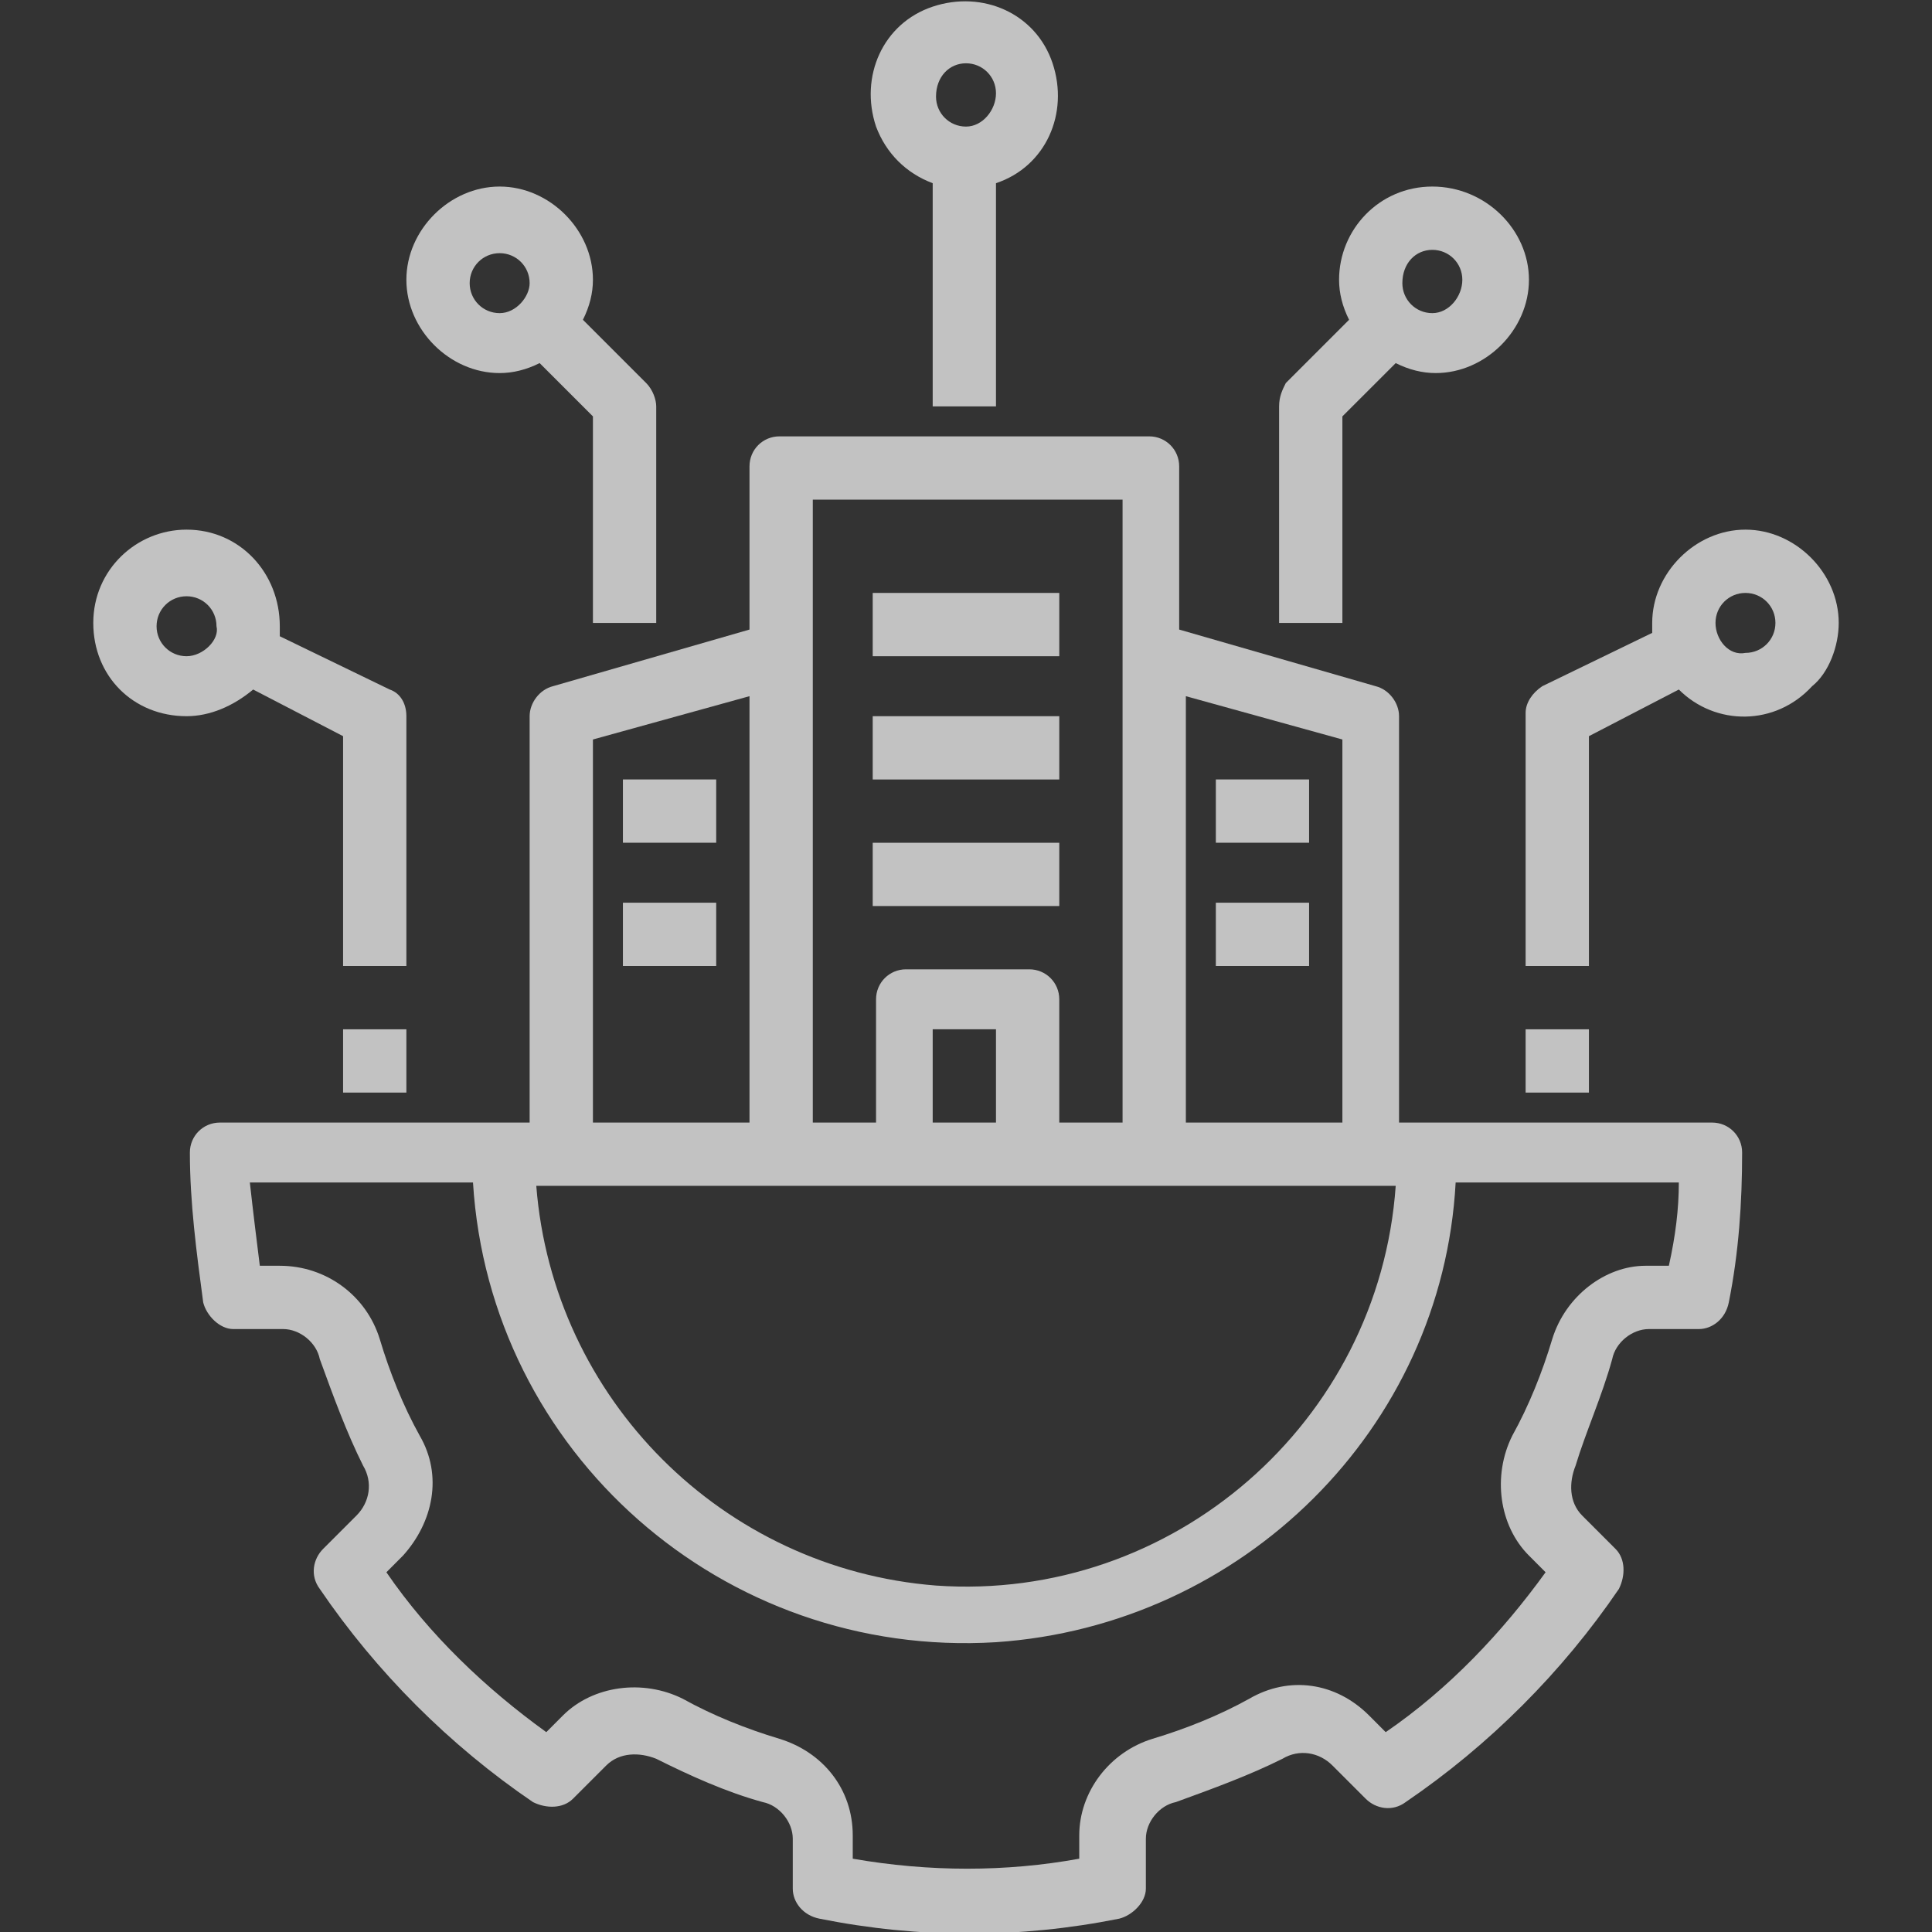
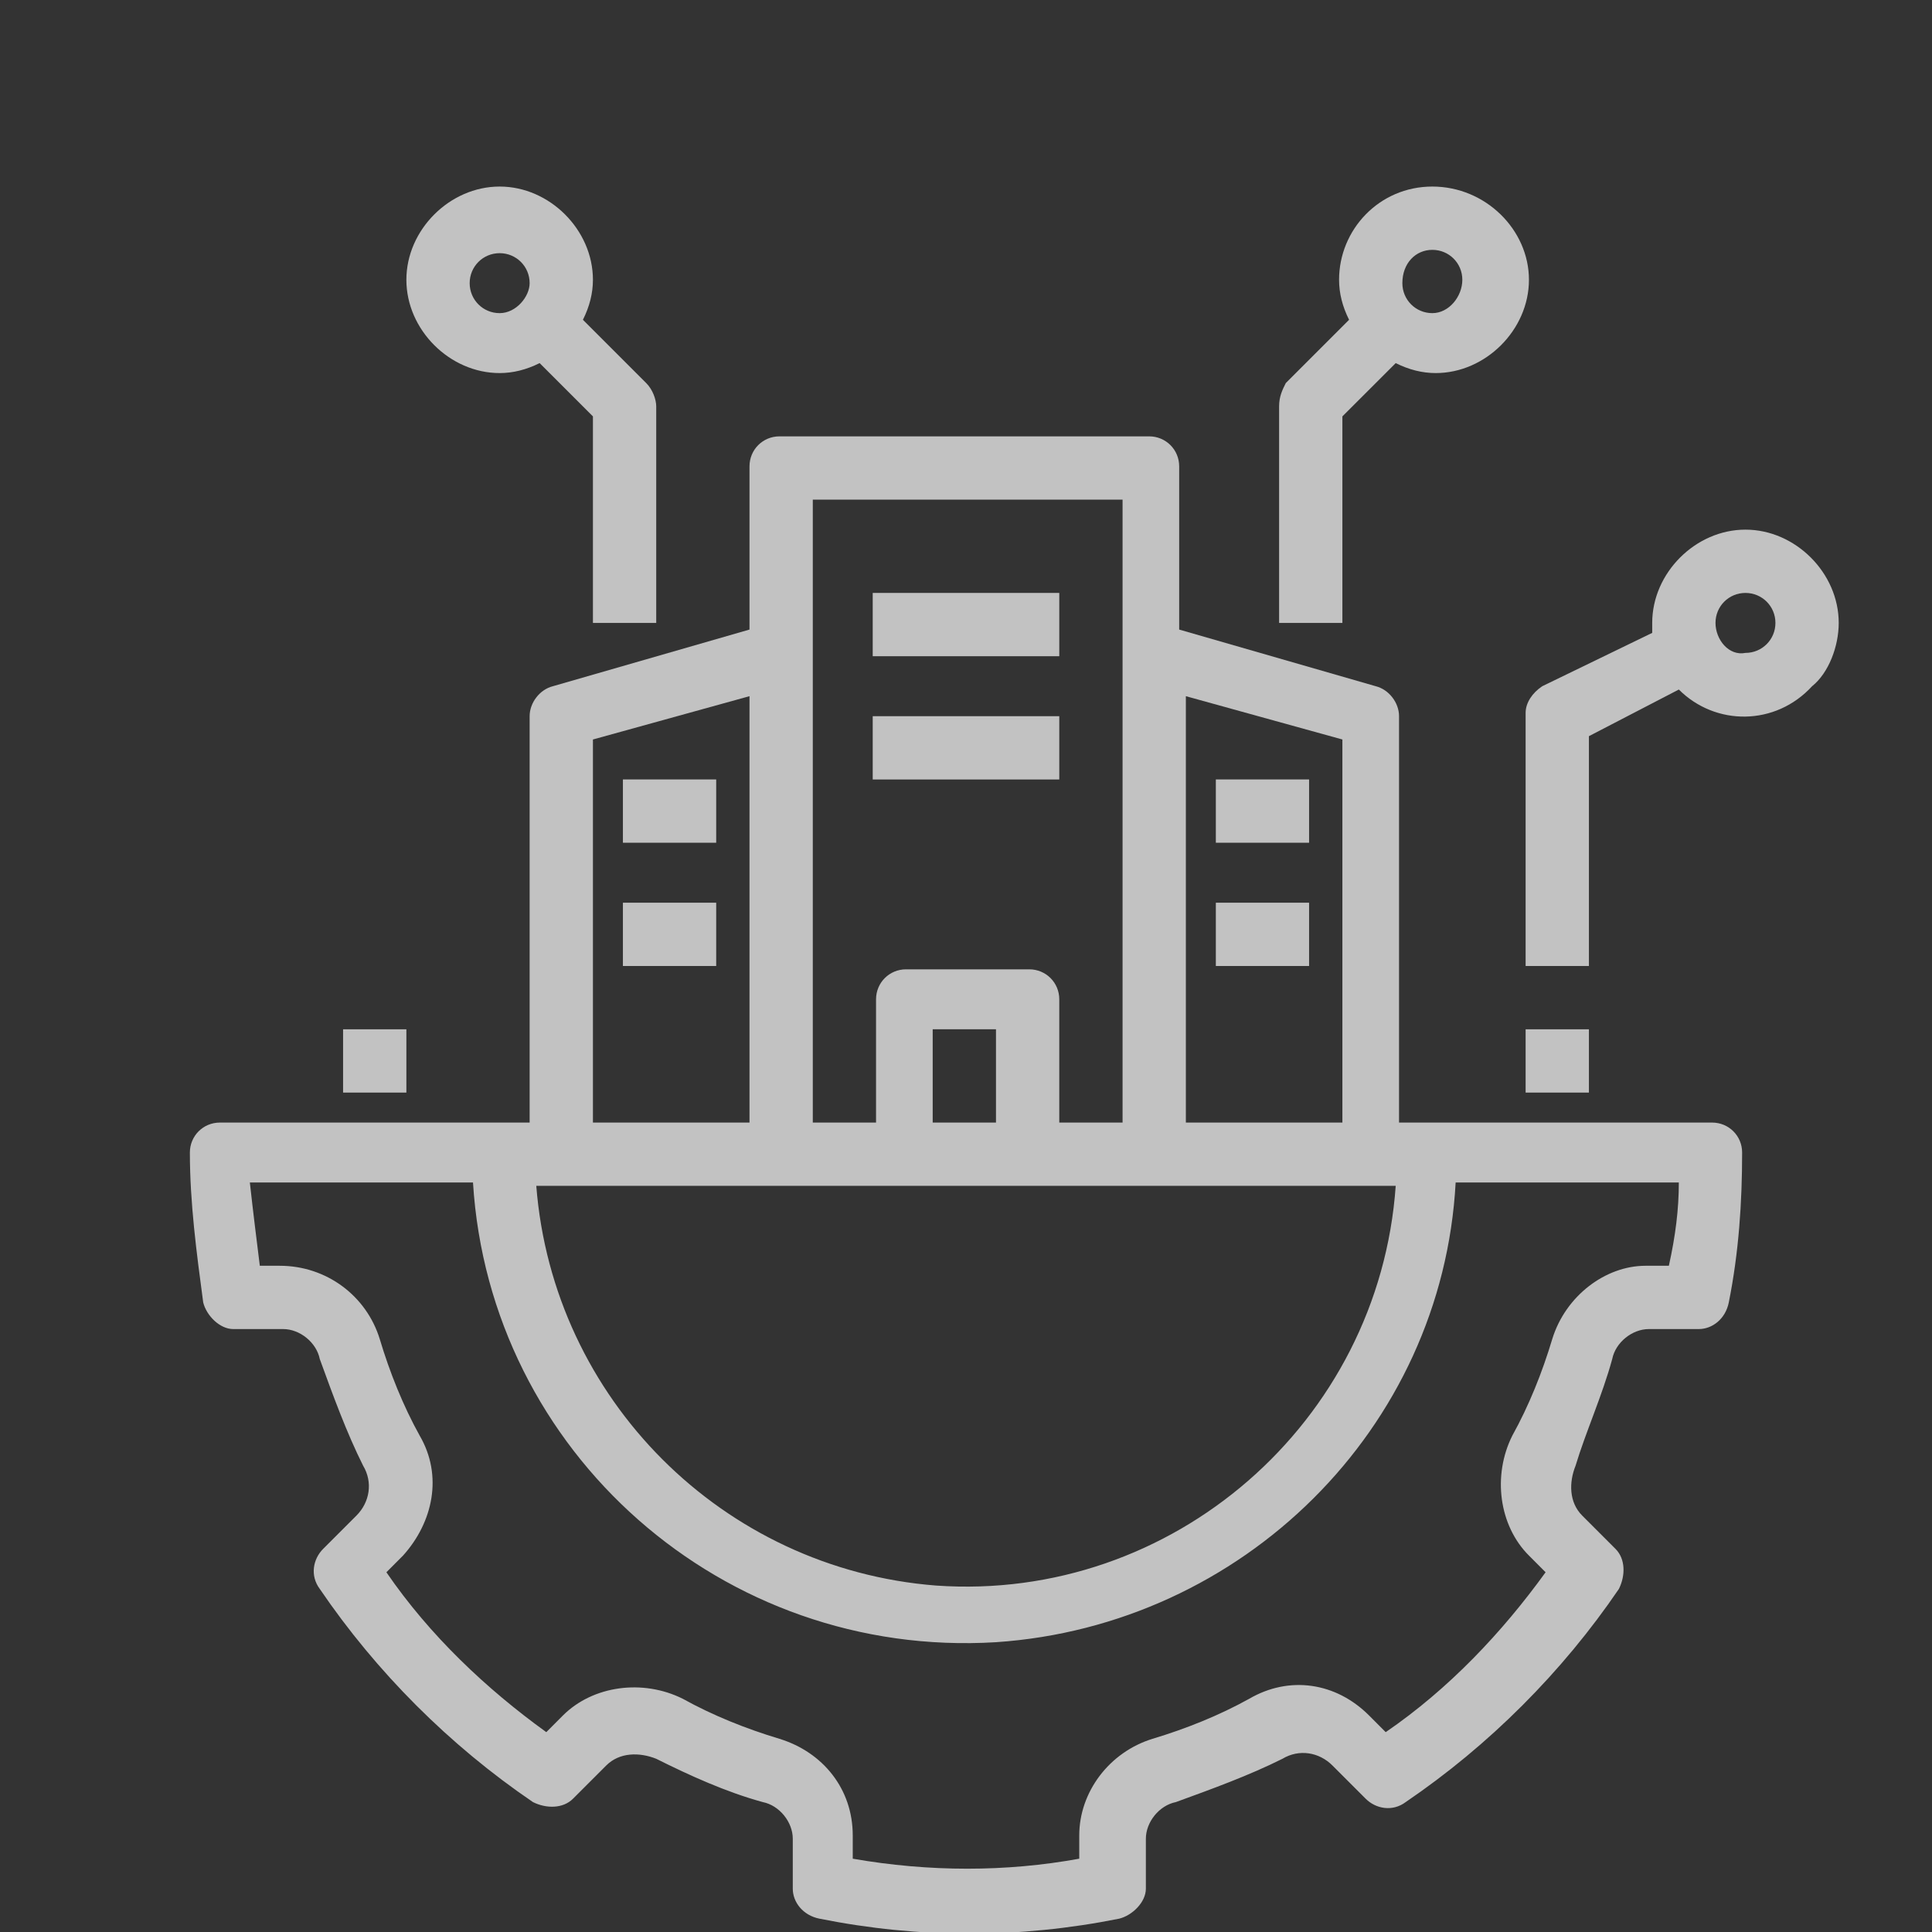
<svg xmlns="http://www.w3.org/2000/svg" width="50" height="50" viewBox="0 0 50 50" fill="none">
  <rect x="0" y="0" width="50" height="50" fill="#333333" stroke="none" />
  <g clip-path="url(#clip0_430_796)">
    <path d="M41.724 35.172C41.81 34.741 42.241 34.396 42.672 34.396H43.965C44.31 34.396 44.655 34.138 44.741 33.707C45 32.414 45.086 31.121 45.086 29.827C45.086 29.396 44.741 29.052 44.31 29.052H36.207V18.534C36.207 18.189 35.948 17.845 35.603 17.759L30.517 16.293V12.069C30.517 11.638 30.172 11.293 29.741 11.293H20.172C19.741 11.293 19.397 11.638 19.397 12.069V16.293L14.31 17.759C13.966 17.845 13.707 18.189 13.707 18.534V29.052H5.69C5.259 29.052 4.914 29.396 4.914 29.827C4.914 31.121 5.086 32.414 5.259 33.707C5.345 34.052 5.69 34.396 6.035 34.396H7.328C7.759 34.396 8.19 34.741 8.276 35.172C8.621 36.121 8.966 37.069 9.397 37.931C9.655 38.362 9.569 38.879 9.224 39.224L8.362 40.086C8.103 40.345 8.017 40.776 8.276 41.121C9.741 43.276 11.638 45.172 13.793 46.638C14.138 46.81 14.569 46.81 14.828 46.552L15.69 45.69C16.035 45.345 16.552 45.345 16.983 45.517C17.845 45.948 18.793 46.379 19.741 46.638C20.172 46.724 20.517 47.155 20.517 47.586V48.879C20.517 49.224 20.776 49.569 21.207 49.655C23.793 50.172 26.379 50.172 28.965 49.655C29.31 49.569 29.655 49.224 29.655 48.879V47.586C29.655 47.155 30 46.724 30.431 46.638C31.379 46.293 32.328 45.948 33.19 45.517C33.621 45.258 34.138 45.345 34.483 45.69L35.345 46.552C35.603 46.81 36.035 46.896 36.379 46.638C38.535 45.172 40.431 43.276 41.897 41.121C42.069 40.776 42.069 40.345 41.81 40.086L40.948 39.224C40.603 38.879 40.603 38.362 40.776 37.931C41.035 37.069 41.465 36.121 41.724 35.172ZM30.69 18.017L34.741 19.138V29.052H30.69V18.017ZM20.948 12.931H29.052V29.052H27.414V25.862C27.414 25.431 27.069 25.086 26.638 25.086H23.448C23.017 25.086 22.672 25.431 22.672 25.862V29.052H21.035V12.931H20.948ZM25.776 26.638V29.052H24.138V26.638H25.776ZM15.345 19.138L19.397 18.017V29.052H15.345V19.138ZM36.121 30.689C35.69 36.81 30.345 41.465 24.224 41.034C18.707 40.603 14.31 36.207 13.879 30.689H36.121ZM40.172 34.655C39.914 35.517 39.569 36.379 39.138 37.155C38.621 38.19 38.793 39.483 39.569 40.258L40 40.69C38.879 42.241 37.5 43.707 35.862 44.828L35.431 44.396C34.569 43.534 33.362 43.362 32.328 43.965C31.552 44.396 30.69 44.741 29.828 45C28.707 45.345 27.931 46.379 27.931 47.5V48.103C26.035 48.448 24.052 48.448 22.069 48.103V47.5C22.069 46.293 21.293 45.345 20.172 45C19.31 44.741 18.448 44.396 17.672 43.965C16.638 43.448 15.345 43.621 14.569 44.396L14.138 44.828C12.586 43.707 11.121 42.327 10 40.69L10.431 40.258C11.207 39.396 11.466 38.19 10.862 37.155C10.431 36.379 10.086 35.517 9.828 34.655C9.483 33.534 8.448 32.758 7.241 32.758H6.724C6.638 32.069 6.552 31.379 6.466 30.603H12.241C12.672 37.586 18.707 42.931 25.776 42.5C32.155 42.069 37.328 36.983 37.672 30.603H43.448C43.448 31.293 43.362 31.983 43.19 32.758H42.586C41.552 32.758 40.517 33.534 40.172 34.655Z" fill="white" fill-opacity="0.7" />
-     <path d="M25.776 10.517V4.741C27.069 4.31 27.672 2.931 27.241 1.638C26.81 0.345 25.431 -0.259 24.138 0.172C22.845 0.603 22.241 1.983 22.672 3.276C22.931 3.965 23.448 4.483 24.138 4.741V10.517H25.776ZM25 1.638C25.431 1.638 25.776 1.983 25.776 2.414C25.776 2.845 25.431 3.276 25 3.276C24.569 3.276 24.224 2.931 24.224 2.5C24.224 1.983 24.569 1.638 25 1.638Z" fill="white" fill-opacity="0.7" />
    <path d="M33.103 10.517V16.121H34.741V10.776L36.121 9.397C36.465 9.569 36.81 9.655 37.155 9.655C38.448 9.655 39.569 8.535 39.569 7.241C39.569 5.948 38.448 4.828 37.069 4.828C35.69 4.828 34.655 5.948 34.655 7.241C34.655 7.586 34.741 7.931 34.914 8.276L33.276 9.914C33.19 10.086 33.103 10.259 33.103 10.517ZM37.069 6.466C37.5 6.466 37.845 6.81 37.845 7.241C37.845 7.672 37.5 8.104 37.069 8.104C36.638 8.104 36.293 7.759 36.293 7.328C36.293 6.81 36.638 6.466 37.069 6.466Z" fill="white" fill-opacity="0.7" />
    <path d="M12.931 4.828C11.638 4.828 10.517 5.948 10.517 7.241C10.517 8.535 11.638 9.655 12.931 9.655C13.276 9.655 13.621 9.569 13.966 9.397L15.345 10.776V16.121H16.983V10.517C16.983 10.345 16.896 10.086 16.724 9.914L15.086 8.276C15.259 7.931 15.345 7.586 15.345 7.241C15.345 5.948 14.224 4.828 12.931 4.828ZM12.931 8.104C12.5 8.104 12.155 7.759 12.155 7.328C12.155 6.897 12.5 6.552 12.931 6.552C13.362 6.552 13.707 6.897 13.707 7.328C13.707 7.672 13.362 8.104 12.931 8.104Z" fill="white" fill-opacity="0.7" />
-     <path d="M4.828 13.707C3.535 13.707 2.414 14.742 2.414 16.121C2.414 17.5 3.448 18.535 4.828 18.535C5.431 18.535 6.035 18.276 6.552 17.845L8.879 19.052V25H10.517V18.535C10.517 18.19 10.345 17.931 10.086 17.845L7.241 16.466C7.241 16.379 7.241 16.293 7.241 16.207C7.241 14.828 6.207 13.707 4.828 13.707ZM4.828 16.983C4.397 16.983 4.052 16.638 4.052 16.207C4.052 15.776 4.397 15.431 4.828 15.431C5.259 15.431 5.603 15.776 5.603 16.207C5.69 16.552 5.259 16.983 4.828 16.983Z" fill="white" fill-opacity="0.7" />
    <path d="M10.517 26.638H8.879V28.276H10.517V26.638Z" fill="white" fill-opacity="0.7" />
    <path d="M47.586 16.121C47.586 14.828 46.465 13.707 45.172 13.707C43.879 13.707 42.759 14.828 42.759 16.121C42.759 16.207 42.759 16.293 42.759 16.379L39.914 17.759C39.655 17.931 39.483 18.19 39.483 18.448V25H41.121V19.052L43.448 17.845C44.397 18.793 45.948 18.793 46.897 17.759C47.328 17.414 47.586 16.724 47.586 16.121ZM44.397 16.121C44.397 15.69 44.741 15.345 45.172 15.345C45.603 15.345 45.948 15.69 45.948 16.121C45.948 16.552 45.603 16.897 45.172 16.897C44.741 16.983 44.397 16.552 44.397 16.121Z" fill="white" fill-opacity="0.7" />
    <path d="M41.121 26.638H39.483V28.276H41.121V26.638Z" fill="white" fill-opacity="0.7" />
    <path d="M27.414 15.345H22.586V16.983H27.414V15.345Z" fill="white" fill-opacity="0.7" />
    <path d="M27.414 18.535H22.586V20.173H27.414V18.535Z" fill="white" fill-opacity="0.7" />
-     <path d="M27.414 21.811H22.586V23.448H27.414V21.811Z" fill="white" fill-opacity="0.7" />
    <path d="M33.879 20.172H31.466V21.81H33.879V20.172Z" fill="white" fill-opacity="0.7" />
    <path d="M33.879 23.362H31.466V25H33.879V23.362Z" fill="white" fill-opacity="0.7" />
    <path d="M18.535 20.172H16.121V21.81H18.535V20.172Z" fill="white" fill-opacity="0.7" />
    <path d="M18.535 23.362H16.121V25H18.535V23.362Z" fill="white" fill-opacity="0.7" />
  </g>
  <defs>
    <clipPath id="clip0_430_796">
      <rect width="50" height="50" fill="white" />
    </clipPath>
  </defs>
</svg>